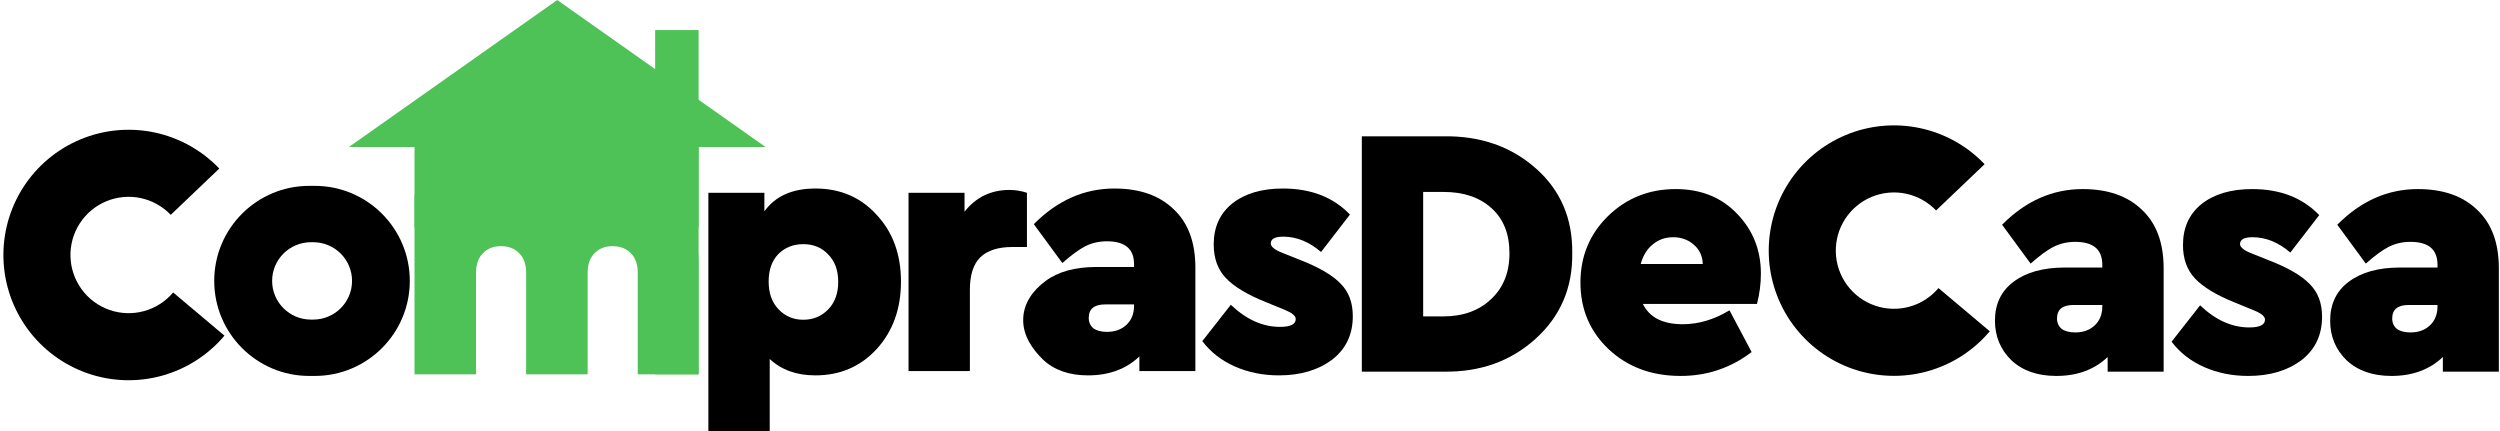
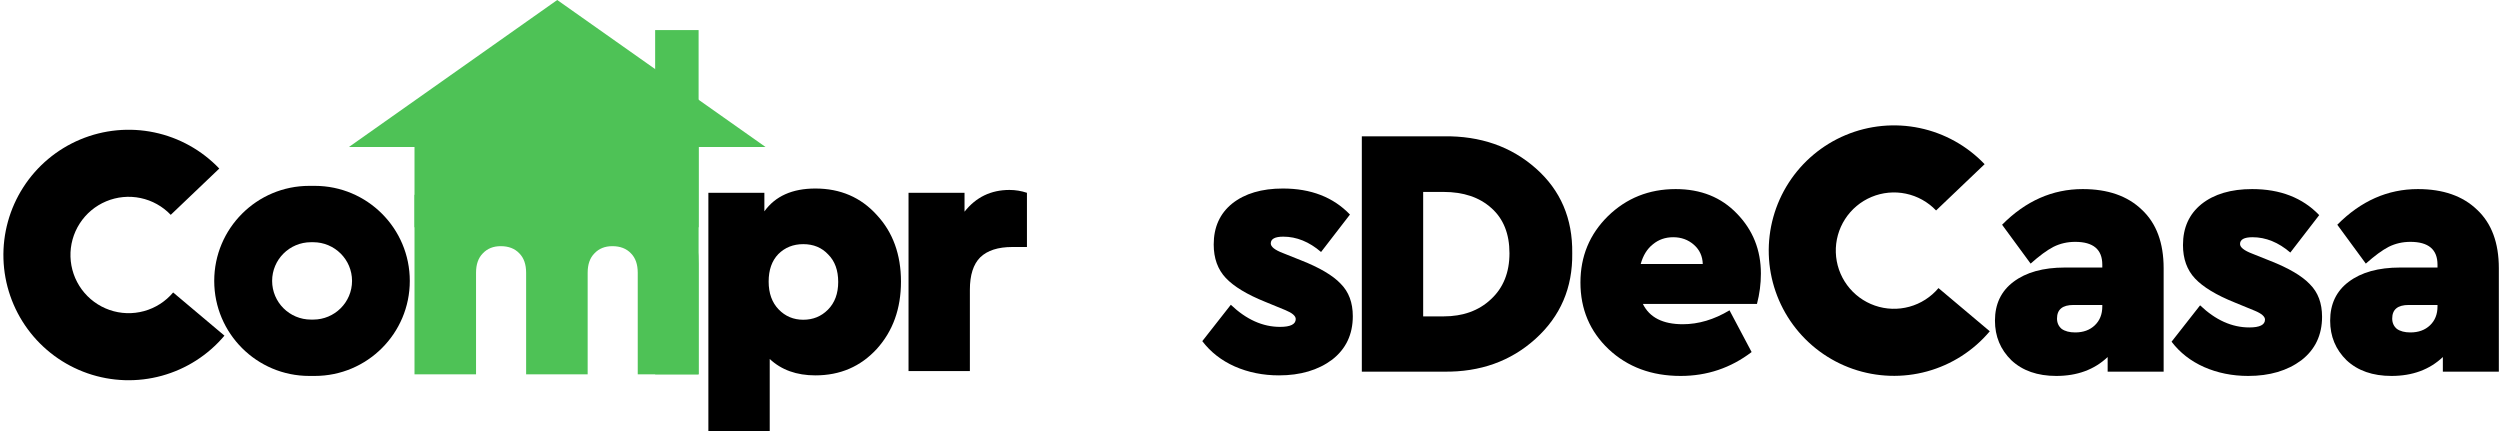
<svg xmlns="http://www.w3.org/2000/svg" width="690" height="119" viewBox="0 0 690 119" fill="none">
  <path fill-rule="evenodd" clip-rule="evenodd" d="M96.288 40.58H153.796H211.305L153.796 0L96.288 40.58Z" fill="#4EC256" />
  <rect x="180.822" y="8.302" width="11.992" height="95.016" fill="#4EC256" />
  <rect x="114.403" y="31.364" width="78.411" height="31.364" fill="#4EC256" />
  <path d="M192.814 72.797V103.318H176.017V75.274C176.017 72.962 175.392 71.178 174.141 69.923C172.89 68.602 171.179 67.941 169.007 67.941C166.966 67.941 165.32 68.602 164.07 69.923C162.819 71.178 162.194 72.962 162.194 75.274V103.318H145.21V75.274C145.21 72.962 144.585 71.178 143.334 69.923C142.083 68.602 140.372 67.941 138.2 67.941C136.159 67.941 134.513 68.602 133.263 69.923C132.012 71.178 131.387 72.962 131.387 75.274V103.318H114.403V53.771H129.905V57.635C133.46 54.266 137.969 52.581 143.433 52.581C149.555 52.581 154.327 54.696 157.75 58.924C161.963 54.696 167.361 52.581 173.944 52.581C179.802 52.581 184.443 54.431 187.866 58.131C191.289 61.764 192.814 66.653 192.814 72.797Z" fill="#4EC256" />
  <path d="M549.18 91.432C544.673 96.785 538.648 100.645 531.901 102.5C525.154 104.355 518.002 104.119 511.392 101.822C504.782 99.525 499.025 95.277 494.881 89.638C490.738 83.999 488.404 77.235 488.187 70.24C487.971 63.246 489.882 56.351 493.669 50.466C497.455 44.581 502.939 39.985 509.394 37.283C515.849 34.582 522.972 33.904 529.822 35.338C536.671 36.773 542.923 40.252 547.752 45.316L534.359 58.088C532.115 55.736 529.21 54.119 526.028 53.453C522.846 52.787 519.537 53.102 516.538 54.357C513.539 55.611 510.992 57.747 509.232 60.481C507.473 63.215 506.585 66.418 506.686 69.668C506.786 72.917 507.871 76.059 509.796 78.679C511.721 81.299 514.396 83.273 517.466 84.34C520.537 85.407 523.86 85.517 526.994 84.655C530.129 83.793 532.928 82 535.022 79.513L549.18 91.432Z" fill="black" />
  <path d="M375.864 102.578V37.619H398.503C408.608 37.488 417.073 40.441 423.897 46.477C430.722 52.514 434.068 60.322 433.937 69.902C434.068 79.416 430.689 87.29 423.799 93.523C416.974 99.691 408.542 102.71 398.503 102.578H375.864ZM392.794 87.323H398.404C403.785 87.323 408.149 85.748 411.495 82.599C414.907 79.449 416.613 75.217 416.613 69.902C416.613 64.522 414.94 60.355 411.594 57.402C408.313 54.45 403.916 52.973 398.404 52.973H392.794V87.323Z" fill="black" />
  <path d="M484.924 83.878H453.427C455.264 87.618 458.939 89.488 464.451 89.488C468.781 89.488 473.08 88.209 477.345 85.65L483.447 97.165C477.673 101.561 471.144 103.759 463.86 103.759C455.854 103.759 449.227 101.299 443.977 96.378C438.794 91.457 436.202 85.322 436.202 77.973C436.202 70.755 438.728 64.653 443.781 59.666C448.899 54.679 455.133 52.186 462.482 52.186C469.438 52.186 475.081 54.45 479.412 58.977C483.808 63.505 486.007 69.016 486.007 75.512C486.007 78.334 485.646 81.122 484.924 83.878ZM452.836 72.855H469.963C469.897 70.689 469.077 68.918 467.502 67.54C465.927 66.162 464.024 65.473 461.793 65.473C459.628 65.473 457.757 66.129 456.183 67.441C454.608 68.688 453.492 70.493 452.836 72.855Z" fill="black" />
  <path d="M597.165 74.036V102.578H581.712V98.543C578.037 102.021 573.313 103.759 567.538 103.759C562.354 103.759 558.22 102.316 555.136 99.429C552.118 96.476 550.608 92.835 550.608 88.504C550.608 83.911 552.315 80.335 555.727 77.776C559.205 75.151 563.929 73.839 569.9 73.839H580.235V73.052C580.235 68.852 577.742 66.752 572.755 66.752C570.589 66.752 568.588 67.212 566.751 68.13C564.979 69.049 562.879 70.591 560.451 72.756L552.577 62.028C559.073 55.467 566.488 52.186 574.822 52.186C581.778 52.186 587.224 54.089 591.161 57.894C595.164 61.635 597.165 67.015 597.165 74.036ZM580.235 84.567V84.173H572.263C569.244 84.173 567.735 85.42 567.735 87.913C567.735 89.094 568.162 90.046 569.015 90.768C569.933 91.424 571.18 91.752 572.755 91.752C574.986 91.752 576.79 91.096 578.168 89.783C579.546 88.471 580.235 86.732 580.235 84.567Z" fill="black" />
  <path d="M599.352 94.311L607.227 84.272C611.492 88.34 616.019 90.374 620.81 90.374C623.697 90.374 625.14 89.652 625.14 88.209C625.14 87.356 624.189 86.535 622.286 85.748L616.774 83.484C611.721 81.45 608.08 79.252 605.848 76.89C603.617 74.528 602.502 71.444 602.502 67.638C602.502 62.848 604.208 59.075 607.62 56.32C611.098 53.564 615.757 52.186 621.597 52.186C629.34 52.186 635.508 54.581 640.102 59.371L632.129 69.705C628.848 66.884 625.37 65.473 621.696 65.473C619.399 65.473 618.251 66.096 618.251 67.343C618.251 68.262 619.366 69.147 621.597 70L626.518 71.969C631.702 74.003 635.377 76.168 637.543 78.465C639.774 80.696 640.889 83.681 640.889 87.421C640.889 92.474 638.986 96.476 635.18 99.429C631.309 102.316 626.42 103.759 620.514 103.759C616.118 103.759 612.049 102.939 608.309 101.299C604.635 99.658 601.649 97.329 599.352 94.311Z" fill="black" />
  <path d="M689.68 74.036V102.578H674.227V98.543C670.553 102.021 665.828 103.759 660.053 103.759C654.87 103.759 650.736 102.316 647.651 99.429C644.633 96.476 643.124 92.835 643.124 88.504C643.124 83.911 644.83 80.335 648.242 77.776C651.72 75.151 656.444 73.839 662.416 73.839H672.751V73.052C672.751 68.852 670.257 66.752 665.27 66.752C663.105 66.752 661.103 67.212 659.266 68.13C657.494 69.049 655.395 70.591 652.967 72.756L645.092 62.028C651.589 55.467 659.004 52.186 667.337 52.186C674.293 52.186 679.739 54.089 683.676 57.894C687.679 61.635 689.68 67.015 689.68 74.036ZM672.751 84.567V84.173H664.778C661.76 84.173 660.25 85.42 660.25 87.913C660.25 89.094 660.677 90.046 661.53 90.768C662.449 91.424 663.695 91.752 665.27 91.752C667.501 91.752 669.306 91.096 670.684 89.783C672.062 88.471 672.751 86.732 672.751 84.567Z" fill="black" />
  <path d="M61.947 92.64C57.441 97.993 51.415 101.852 44.668 103.707C37.921 105.563 30.769 105.326 24.159 103.03C17.549 100.733 11.792 96.484 7.649 90.845C3.505 85.206 1.171 78.442 0.954 71.448C0.738 64.454 2.649 57.558 6.436 51.674C10.222 45.789 15.706 41.192 22.161 38.491C28.616 35.79 35.74 35.112 42.589 36.546C49.438 37.98 55.69 41.459 60.52 46.523L47.126 59.296C44.882 56.943 41.977 55.327 38.795 54.66C35.614 53.994 32.304 54.309 29.305 55.564C26.306 56.819 23.759 58.955 22 61.688C20.24 64.422 19.352 67.626 19.453 70.875C19.554 74.124 20.638 77.267 22.563 79.887C24.488 82.507 27.163 84.48 30.233 85.547C33.304 86.614 36.627 86.724 39.761 85.862C42.896 85 45.695 83.207 47.789 80.72L61.947 92.64Z" fill="black" />
  <path d="M241.976 59.314C246.438 64.104 248.669 70.239 248.669 77.719C248.669 85.199 246.438 91.4 241.976 96.321C237.513 101.176 231.869 103.604 225.044 103.604C219.859 103.604 215.659 102.095 212.444 99.076V119H195.512V53.212H210.967V58.33C213.986 54.13 218.678 52.031 225.044 52.031C231.935 52.031 237.579 54.459 241.976 59.314ZM228.489 85.494C230.392 83.591 231.344 81.032 231.344 77.817C231.344 74.602 230.425 72.076 228.588 70.239C226.816 68.336 224.519 67.385 221.697 67.385C218.941 67.385 216.644 68.303 214.806 70.14C213.034 71.978 212.148 74.504 212.148 77.719C212.148 80.934 213.067 83.493 214.905 85.396C216.742 87.299 219.006 88.25 221.697 88.25C224.388 88.25 226.652 87.332 228.489 85.494Z" fill="black" />
  <path d="M283.437 53.212V68.172H279.401C275.464 68.172 272.511 69.123 270.542 71.026C268.639 72.929 267.687 75.915 267.687 79.983V102.423H250.755V53.212H266.21V58.428C269.36 54.426 273.495 52.424 278.614 52.424C280.254 52.424 281.862 52.687 283.437 53.212Z" fill="black" />
-   <path d="M329.926 73.88V102.423H314.471V98.388C310.796 101.865 306.071 103.604 300.295 103.604C295.111 103.604 290.977 102.16 287.892 99.273C284.873 96.321 282.399 92.679 282.399 88.349C282.399 83.755 285.07 80.18 288.483 77.621C291.961 74.996 296.686 73.684 302.658 73.684H312.994V72.896C312.994 68.697 310.5 66.597 305.513 66.597C303.347 66.597 301.346 67.056 299.508 67.975C297.736 68.894 295.636 70.436 293.208 72.601L285.333 61.873C291.83 55.312 299.245 52.031 307.58 52.031C314.536 52.031 319.983 53.934 323.921 57.739C327.924 61.479 329.926 66.86 329.926 73.88ZM312.994 84.412V84.018H305.021C302.002 84.018 300.492 85.265 300.492 87.758C300.492 88.939 300.919 89.89 301.772 90.612C302.691 91.268 303.938 91.596 305.513 91.596C307.744 91.596 309.549 90.94 310.927 89.628C312.305 88.316 312.994 86.577 312.994 84.412Z" fill="black" />
  <path d="M331.833 94.155L339.708 84.116C343.974 88.184 348.502 90.219 353.293 90.219C356.18 90.219 357.624 89.497 357.624 88.053C357.624 87.2 356.673 86.38 354.769 85.593L349.257 83.329C344.204 81.295 340.561 79.097 338.33 76.735C336.099 74.373 334.983 71.289 334.983 67.483C334.983 62.693 336.689 58.92 340.102 56.164C343.58 53.409 348.24 52.031 354.08 52.031C361.824 52.031 367.993 54.426 372.587 59.216L364.613 69.55C361.332 66.728 357.854 65.318 354.179 65.318C351.882 65.318 350.733 65.941 350.733 67.188C350.733 68.106 351.849 68.992 354.08 69.845L359.002 71.814C364.187 73.848 367.862 76.013 370.028 78.309C372.259 80.54 373.374 83.526 373.374 87.266C373.374 92.318 371.471 96.321 367.665 99.273C363.793 102.16 358.904 103.604 352.998 103.604C348.601 103.604 344.532 102.784 340.791 101.143C337.116 99.503 334.13 97.174 331.833 94.155Z" fill="black" />
  <path fill-rule="evenodd" clip-rule="evenodd" d="M85.358 51.297C70.871 51.297 59.127 63.041 59.127 77.528C59.127 92.015 70.871 103.759 85.358 103.759H86.873C101.36 103.759 113.104 92.015 113.104 77.528C113.104 63.041 101.36 51.297 86.873 51.297H85.358ZM85.826 66.85C79.907 66.85 75.108 71.631 75.108 77.529C75.108 83.427 79.907 88.207 85.826 88.207H86.445C92.365 88.207 97.164 83.427 97.164 77.529C97.164 71.631 92.365 66.85 86.445 66.85H85.826Z" fill="black" />
</svg>